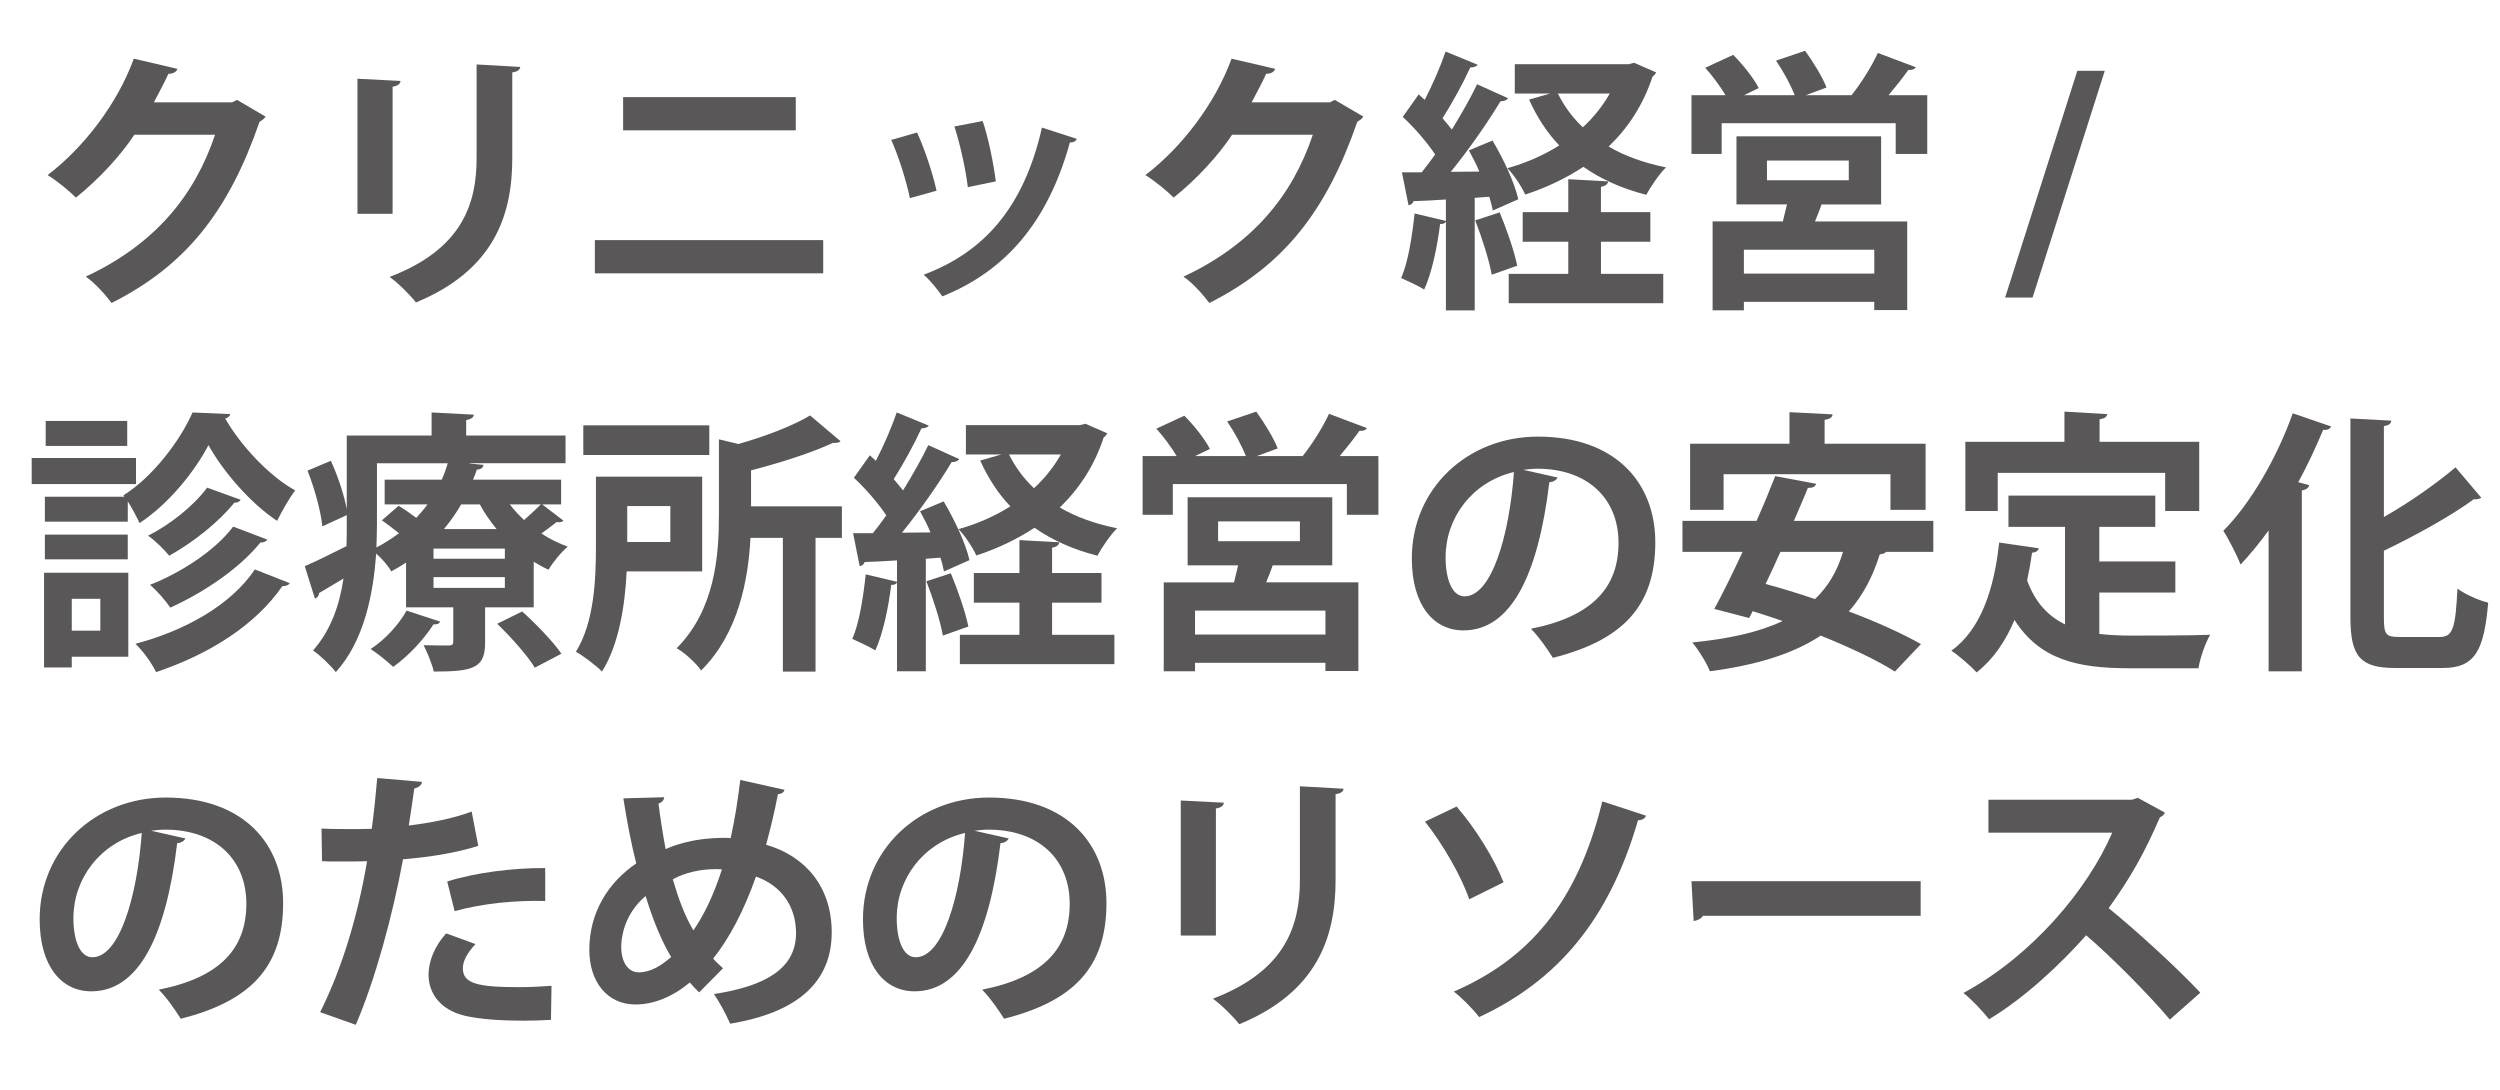
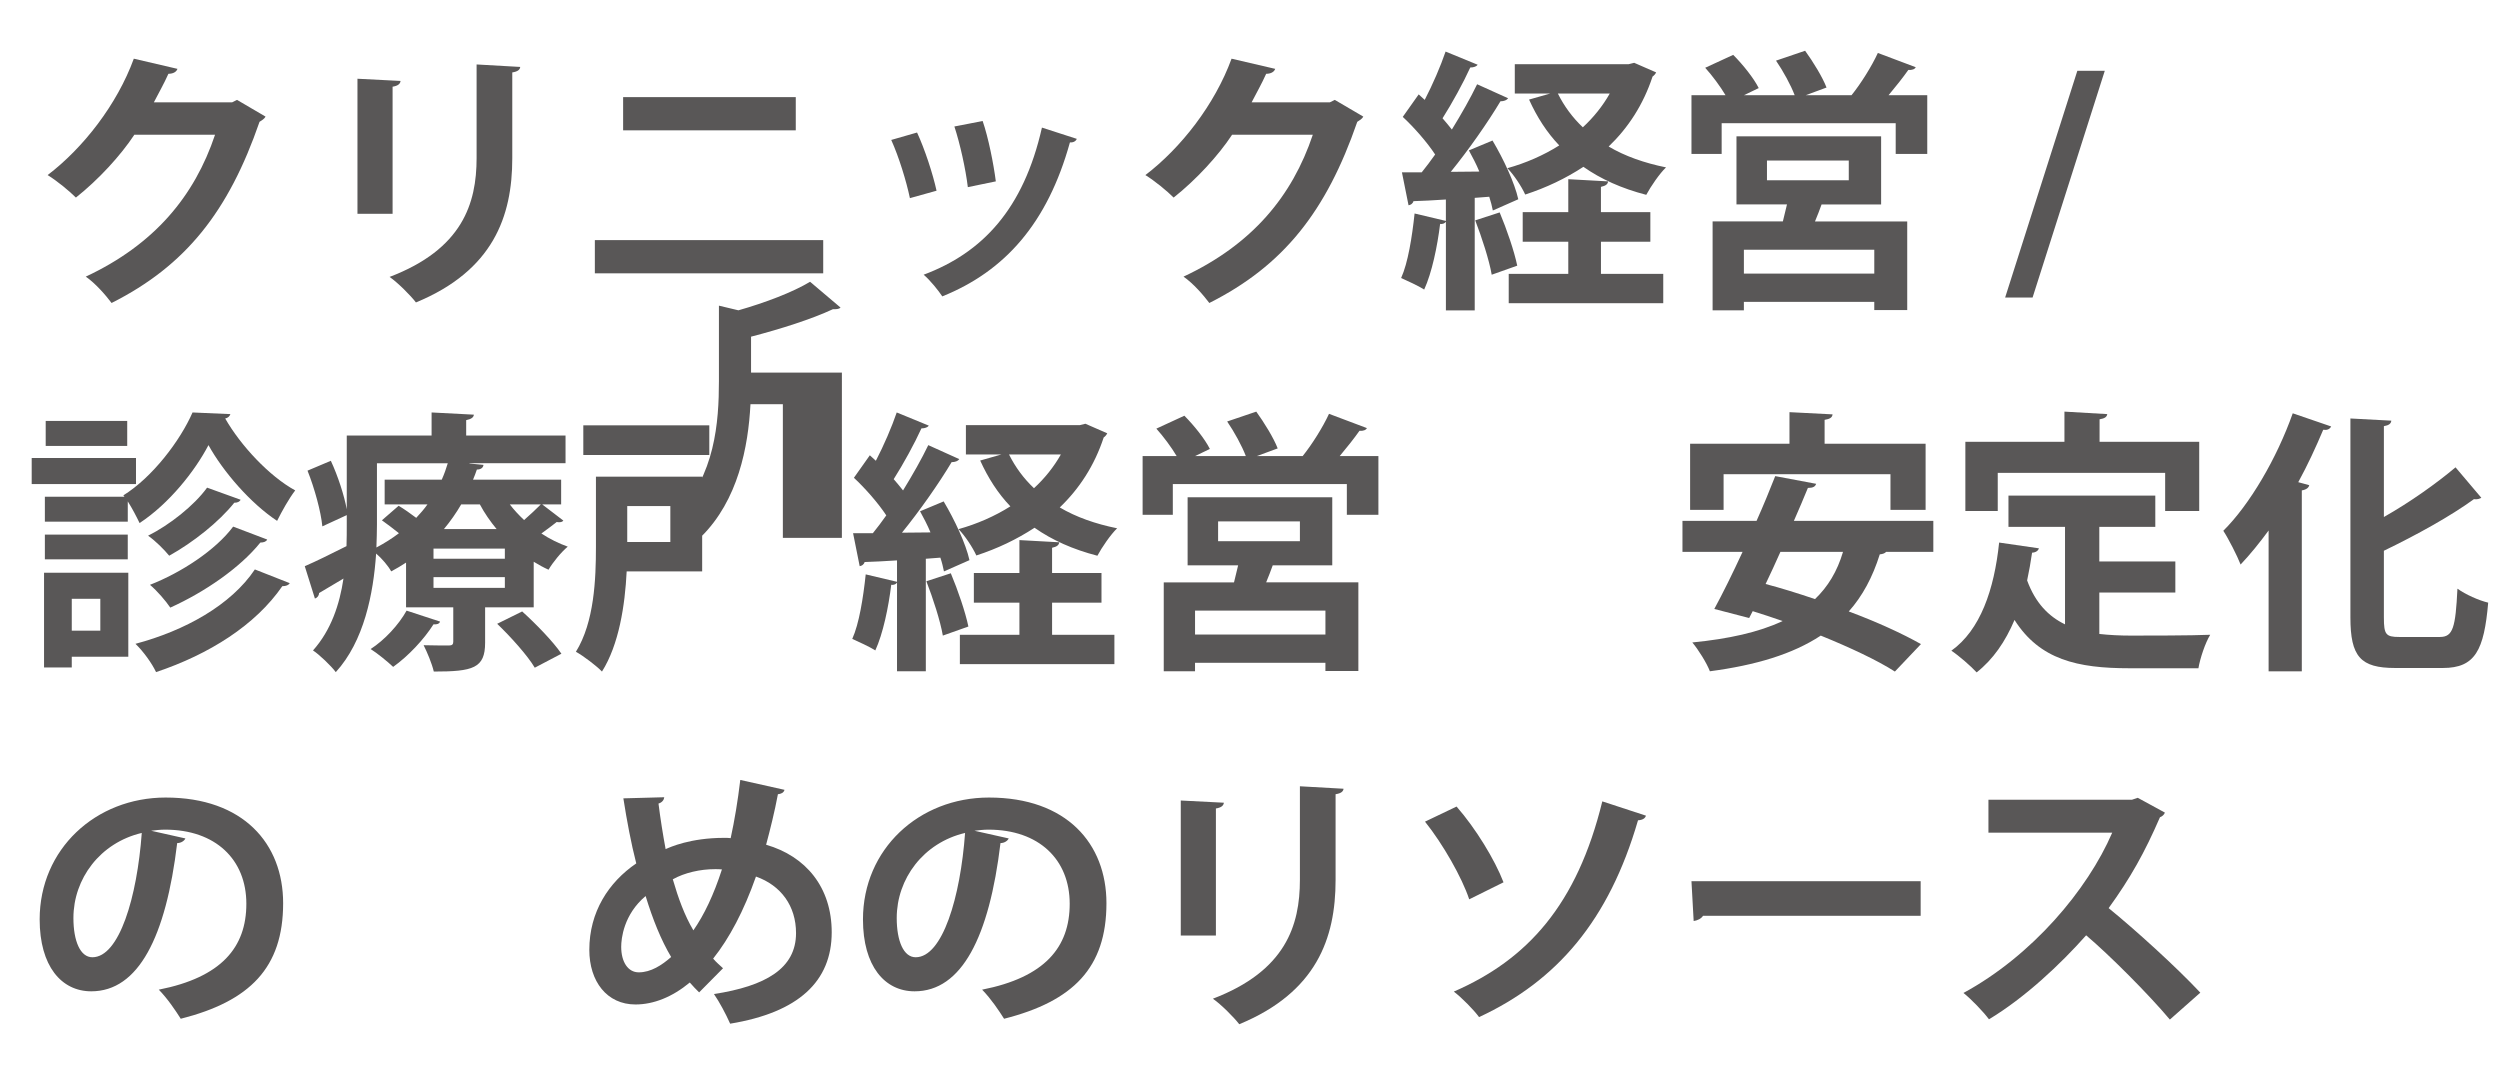
<svg xmlns="http://www.w3.org/2000/svg" width="133" height="58" viewBox="0 0 133 58">
  <g>
    <g id="layer1">
      <g>
        <path d="M14.128,6.204c-.059.117-.205.204-.321.277-1.65,4.775-3.928,7.652-7.871,9.638-.307-.409-.847-1.037-1.373-1.402,3.65-1.708,5.783-4.279,6.878-7.55h-4.293c-.73,1.11-1.913,2.395-3.11,3.344-.35-.351-1.007-.891-1.504-1.197,1.898-1.446,3.694-3.753,4.585-6.192l2.322.541c-.059.175-.249.263-.482.263-.234.526-.526,1.037-.774,1.519h4.162l.263-.131,1.519.891Z" fill="#595757" />
        <path d="M19.017,11.373v-7.184l2.292.117c-.015.161-.146.263-.423.307v6.761h-1.869ZM27.676,3.561c-.015.146-.131.248-.423.292v4.57c0,3.096-1.022,5.973-5.125,7.667-.277-.366-.964-1.052-1.402-1.358,3.87-1.475,4.629-3.899,4.629-6.323V3.429l2.322.132Z" fill="#595757" />
        <path d="M43.795,12.774v1.767h-12.149v-1.767h12.149ZM42.335,5.167v1.767h-9.185v-1.767h9.185Z" fill="#595757" />
        <path d="M48.787,7.05c.409.876.847,2.22,1.037,3.096l-1.417.395c-.19-.905-.584-2.19-.993-3.096l1.373-.395ZM57.285,7.386c-.043.117-.175.205-.365.19-1.197,4.308-3.461,6.849-6.79,8.192-.19-.292-.657-.876-.993-1.153,3.125-1.168,5.316-3.49,6.294-7.827l1.854.599ZM52.277,6.437c.307.891.584,2.292.701,3.212l-1.489.307c-.117-.963-.409-2.292-.716-3.227l1.504-.292Z" fill="#595757" />
        <path d="M72.528,6.204c-.059.117-.205.204-.321.277-1.65,4.775-3.928,7.652-7.871,9.638-.307-.409-.847-1.037-1.373-1.402,3.65-1.708,5.783-4.279,6.879-7.55h-4.294c-.729,1.11-1.913,2.395-3.11,3.344-.35-.351-1.008-.891-1.504-1.197,1.898-1.446,3.694-3.753,4.585-6.192l2.322.541c-.059.175-.249.263-.481.263-.234.526-.526,1.037-.774,1.519h4.161l.264-.131,1.519.891Z" fill="#595757" />
        <path d="M79.418,11.197c-.044-.219-.103-.467-.19-.73l-.773.059v5.987h-1.533v-4.716c-.073.102-.19.131-.308.117-.146,1.197-.438,2.599-.847,3.49-.321-.205-.876-.453-1.227-.614.365-.803.584-2.19.716-3.432l1.665.395v-1.139c-.657.044-1.241.073-1.724.088-.044.146-.16.204-.263.219l-.351-1.752h1.052c.233-.292.481-.614.715-.949-.423-.643-1.109-1.431-1.723-2.001l.847-1.197.321.292c.424-.817.847-1.796,1.11-2.57l1.708.701c-.059.088-.204.146-.395.146-.364.803-.964,1.898-1.475,2.702.176.205.351.409.496.599.512-.832.993-1.679,1.344-2.409l1.65.745c-.073.102-.219.161-.409.161-.672,1.125-1.693,2.584-2.643,3.753l1.519-.015c-.161-.395-.365-.774-.555-1.125l1.256-.526c.584.979,1.183,2.264,1.372,3.125l-1.357.599ZM79.359,14.615c-.132-.774-.526-1.986-.877-2.892l1.3-.423c.38.905.774,2.059.935,2.833l-1.357.482ZM86.938,3.341l1.169.511c-.044.087-.103.161-.19.219-.496,1.504-1.3,2.731-2.336,3.724.861.511,1.898.876,3.052,1.11-.351.336-.817,1.022-1.052,1.46-1.3-.336-2.409-.833-3.344-1.49-.935.613-1.972,1.11-3.096,1.475-.189-.423-.613-1.066-.949-1.402.993-.277,1.928-.687,2.76-1.212-.657-.687-1.183-1.504-1.606-2.439l1.125-.321h-1.884v-1.562h6.06l.292-.073ZM85.171,12.862v1.708h3.314v1.562h-8.221v-1.562h3.169v-1.708h-2.425v-1.577h2.425v-1.752l2.117.117c-.015.146-.117.234-.38.292v1.343h2.629v1.577h-2.629ZM82.878,4.977c.336.672.774,1.271,1.329,1.796.569-.526,1.052-1.125,1.432-1.796h-2.761Z" fill="#595757" />
        <path d="M101.917,3.575c-.044.103-.189.161-.395.146-.277.395-.671.891-1.051,1.344h2.059v3.125h-1.679v-1.636h-9.259v1.636h-1.606v-3.125h1.812c-.277-.467-.701-1.037-1.081-1.46l1.489-.686c.512.511,1.096,1.241,1.358,1.767l-.789.38h2.702c-.205-.541-.613-1.285-.993-1.84l1.548-.526c.424.584.935,1.417,1.139,1.957l-1.109.409h2.438c.497-.613,1.081-1.548,1.402-2.249l2.015.759ZM100.077,10.876h-3.169c-.102.277-.219.599-.351.905h4.907v4.716h-1.753v-.438h-6.937v.452h-1.664v-4.731h3.738l.219-.905h-2.687v-3.622h7.695v3.622ZM99.712,14.556v-1.271h-6.937v1.271h6.937ZM94.003,8.54v1.051h4.352v-1.051h-4.352Z" fill="#595757" />
        <path d="M108.134,15.827h-1.46l3.841-12.062h1.46l-3.841,12.062Z" fill="#595757" />
        <path d="M7.235,24.366v1.388H1.686v-1.388h5.549ZM6.826,30.471v4.468h-3.008v.569h-1.475v-5.037h4.483ZM6.622,26.426l-.059-.073c1.548-.964,3.023-2.906,3.68-4.41l2.016.088c-.044.116-.132.204-.278.233.818,1.431,2.336,3.066,3.724,3.826-.335.438-.701,1.095-.963,1.62-1.417-.935-2.877-2.628-3.651-4.03-.715,1.373-2.088,3.11-3.665,4.147-.161-.336-.395-.788-.628-1.153v1.08H2.387v-1.328h4.235ZM2.387,29.755v-1.314h4.41v1.314H2.387ZM6.768,22.395v1.329H2.431v-1.329h4.337ZM5.337,31.857h-1.519v1.694h1.519v-1.694ZM15.413,31.025c-.058.102-.19.16-.394.16-1.431,2.074-3.884,3.622-6.717,4.571-.219-.468-.672-1.096-1.095-1.505,2.628-.7,5.082-2.059,6.352-3.957l1.854.73ZM12.799,26.586c-.044.103-.161.16-.336.16-.803,1.008-2.176,2.104-3.461,2.818-.277-.336-.73-.788-1.124-1.065,1.139-.569,2.453-1.606,3.139-2.556l1.782.643ZM14.215,28.703c-.044.103-.175.161-.365.161-1.081,1.343-2.95,2.628-4.79,3.461-.248-.365-.687-.877-1.081-1.213,1.65-.642,3.49-1.84,4.425-3.096l1.811.687Z" fill="#595757" />
        <path d="M28.845,26.834l1.125.861c-.044.059-.117.088-.219.088-.044,0-.088,0-.131-.015-.205.161-.511.395-.818.613.438.292.92.526,1.402.701-.351.292-.803.847-1.022,1.227-.263-.117-.526-.263-.789-.424v2.425h-2.585v1.884c0,1.357-.643,1.533-2.73,1.533-.103-.438-.351-1.022-.541-1.402.541.015,1.154.015,1.344.015.175,0,.233-.059.233-.204v-1.825h-2.512v-2.381c-.248.161-.511.321-.789.468-.161-.292-.497-.687-.803-.949-.146,2.146-.642,4.658-2.146,6.309-.233-.321-.891-.949-1.212-1.154.964-1.08,1.417-2.453,1.621-3.825l-1.3.773c0,.132-.087.248-.219.292l-.54-1.723c.584-.249,1.373-.643,2.22-1.066.014-.395.014-.773.014-1.139v-.512l-1.299.599c-.073-.773-.409-2.015-.789-2.964l1.241-.525c.38.817.715,1.854.847,2.584v-3.928h4.513v-1.227l2.249.117c-.015.146-.131.233-.409.292v.817h5.286v1.475h-5.111v.015l.745.073c-.015.146-.131.248-.351.248-.059.176-.131.365-.205.54h4.688v1.314h-1.007ZM23.413,33.069c-.044.117-.161.161-.351.146-.511.803-1.329,1.679-2.146,2.263-.292-.277-.847-.729-1.198-.949.745-.481,1.49-1.284,1.913-2.044l1.782.584ZM20.054,24.644v3.271c0,.38-.015.788-.029,1.212.438-.233.833-.482,1.198-.76-.292-.233-.613-.481-.906-.687l.891-.773c.292.175.628.409.935.643.219-.233.423-.468.599-.716h-2.278v-1.314h3.037c.131-.292.234-.584.321-.876h-3.768ZM26.858,29.726v-.54h-3.796v.54h3.796ZM26.858,31.273v-.569h-3.796v.569h3.796ZM26.42,28.148c-.336-.409-.643-.847-.891-1.314h-.993c-.263.453-.569.891-.92,1.314h2.804ZM28.45,35.522c-.379-.643-1.271-1.635-2-2.336l1.329-.657c.73.657,1.65,1.606,2.088,2.249l-1.417.744ZM27.122,26.834c.219.292.482.569.759.833.321-.278.657-.6.891-.833h-1.65Z" fill="#595757" />
-         <path d="M37.355,30.397h-4.016c-.088,1.796-.409,3.898-1.314,5.33-.277-.292-1.007-.848-1.387-1.052.979-1.577,1.066-3.87,1.066-5.578v-3.738h5.651v5.038ZM37.735,22.629v1.577h-6.703v-1.577h6.703ZM35.662,26.922h-2.293v1.913h2.293v-1.913ZM44.788,26.937v1.679h-1.402v7.112h-1.738v-7.112h-1.723c-.117,2.264-.657,5.111-2.628,7.054-.233-.365-.891-.964-1.299-1.183,2.044-2.06,2.249-4.922,2.249-7.098v-4.016l1.037.248c1.431-.408,2.892-.963,3.812-1.519l1.621,1.373c-.088.088-.234.088-.409.088-1.125.525-2.774,1.051-4.352,1.46v1.913h4.833Z" fill="#595757" />
+         <path d="M37.355,30.397h-4.016c-.088,1.796-.409,3.898-1.314,5.33-.277-.292-1.007-.848-1.387-1.052.979-1.577,1.066-3.87,1.066-5.578v-3.738h5.651v5.038ZM37.735,22.629v1.577h-6.703v-1.577h6.703ZM35.662,26.922h-2.293v1.913h2.293v-1.913ZM44.788,26.937v1.679h-1.402h-1.738v-7.112h-1.723c-.117,2.264-.657,5.111-2.628,7.054-.233-.365-.891-.964-1.299-1.183,2.044-2.06,2.249-4.922,2.249-7.098v-4.016l1.037.248c1.431-.408,2.892-.963,3.812-1.519l1.621,1.373c-.088.088-.234.088-.409.088-1.125.525-2.774,1.051-4.352,1.46v1.913h4.833Z" fill="#595757" />
        <path d="M50.218,30.397c-.044-.22-.102-.468-.19-.73l-.774.059v5.987h-1.533v-4.717c-.073.102-.19.131-.307.116-.146,1.198-.438,2.6-.847,3.49-.321-.204-.876-.452-1.227-.613.365-.803.584-2.19.716-3.432l1.665.395v-1.139c-.657.043-1.241.072-1.723.087-.044.146-.161.205-.263.22l-.351-1.753h1.051c.234-.292.482-.613.716-.949-.424-.643-1.11-1.431-1.723-2l.847-1.197.321.292c.424-.818.847-1.797,1.11-2.57l1.708.701c-.058.087-.205.146-.394.146-.365.804-.964,1.898-1.475,2.701.175.205.351.409.497.6.511-.833.993-1.68,1.343-2.41l1.65.745c-.073.103-.219.16-.409.16-.671,1.125-1.694,2.585-2.643,3.753l1.519-.015c-.161-.394-.365-.773-.555-1.124l1.256-.525c.584.979,1.183,2.263,1.373,3.125l-1.358.599ZM50.159,33.814c-.131-.774-.525-1.986-.876-2.892l1.3-.424c.379.906.774,2.06.935,2.833l-1.358.482ZM57.738,22.541l1.168.511c-.044.088-.102.161-.189.22-.496,1.504-1.3,2.73-2.337,3.724.862.511,1.898.876,3.052,1.109-.35.336-.817,1.022-1.051,1.46-1.3-.336-2.41-.832-3.344-1.489-.936.613-1.972,1.11-3.096,1.475-.19-.423-.613-1.065-.949-1.401.993-.277,1.928-.687,2.76-1.212-.657-.687-1.183-1.504-1.606-2.438l1.124-.321h-1.884v-1.562h6.061l.292-.073ZM55.971,32.062v1.709h3.315v1.562h-8.221v-1.562h3.168v-1.709h-2.424v-1.577h2.424v-1.752l2.118.117c-.016.146-.117.233-.381.292v1.343h2.629v1.577h-2.629ZM53.679,24.177c.336.672.774,1.271,1.329,1.796.569-.525,1.051-1.124,1.431-1.796h-2.76Z" fill="#595757" />
        <path d="M72.718,22.774c-.044.103-.189.161-.395.146-.277.394-.671.891-1.051,1.343h2.059v3.125h-1.679v-1.635h-9.258v1.635h-1.607v-3.125h1.811c-.277-.467-.7-1.036-1.08-1.46l1.49-.687c.51.512,1.095,1.241,1.357,1.768l-.789.379h2.702c-.204-.54-.613-1.284-.993-1.84l1.548-.525c.423.584.935,1.416,1.14,1.957l-1.11.408h2.438c.496-.613,1.081-1.548,1.402-2.248l2.015.759ZM70.878,30.076h-3.169c-.102.277-.219.599-.35.905h4.906v4.717h-1.753v-.438h-6.937v.453h-1.664v-4.731h3.738l.219-.905h-2.687v-3.622h7.695v3.622ZM70.513,33.756v-1.271h-6.937v1.271h6.937ZM64.803,27.739v1.052h4.352v-1.052h-4.352Z" fill="#595757" />
-         <path d="M82.863,25.403c-.058.131-.233.248-.438.248-.599,4.994-2.06,7.886-4.57,7.886-1.592,0-2.746-1.344-2.746-3.826,0-3.738,2.979-6.483,6.703-6.483,4.133,0,6.25,2.453,6.25,5.622,0,3.432-1.768,5.213-5.447,6.147-.277-.438-.687-1.052-1.168-1.548,3.329-.657,4.658-2.249,4.658-4.57,0-2.352-1.636-3.943-4.322-3.943-.263,0-.496.029-.745.059l1.825.409ZM80.542,25.111c-2.22.525-3.636,2.438-3.636,4.526,0,1.227.364,2.088,1.007,2.088,1.432,0,2.381-3.197,2.629-6.614Z" fill="#595757" />
        <path d="M102.852,29.36h-2.512c-.059.073-.175.117-.336.132-.379,1.212-.92,2.22-1.649,3.037,1.489.555,2.861,1.183,3.84,1.737l-1.387,1.461c-.935-.599-2.366-1.271-3.943-1.913-1.504.993-3.475,1.577-5.899,1.898-.16-.424-.613-1.154-.935-1.533,1.928-.19,3.534-.541,4.805-1.14-.54-.189-1.081-.365-1.592-.525l-.189.365-1.854-.482c.452-.832.978-1.898,1.504-3.037h-3.198v-1.65h3.942c.365-.817.701-1.635.993-2.38l2.176.409c-.044.146-.16.219-.438.219-.22.555-.482,1.139-.745,1.752h7.418v1.65ZM91.695,25.228v1.898h-1.781v-3.519h5.286v-1.68l2.292.117c-.015.16-.131.248-.423.292v1.271h5.373v3.519h-1.869v-1.898h-8.878ZM94.718,29.36c-.263.584-.525,1.168-.788,1.709.832.219,1.723.496,2.628.803.687-.657,1.184-1.475,1.49-2.512h-3.33Z" fill="#595757" />
        <path d="M111.684,31.521v2.205c.525.059,1.095.088,1.679.088.789,0,3.228,0,4.221-.044-.263.424-.541,1.256-.628,1.781h-3.68c-2.746,0-4.761-.452-6.104-2.57-.481,1.14-1.139,2.104-2.015,2.79-.292-.321-.949-.892-1.344-1.154,1.533-1.095,2.278-3.227,2.541-5.753l2.117.307c-.044.131-.161.219-.365.233-.073.511-.16.993-.263,1.475.438,1.197,1.139,1.913,2.016,2.337v-5.185h-3.009v-1.664h7.812v1.664h-2.979v1.84h4.045v1.65h-4.045ZM106.28,25.155v2.029h-1.723v-3.68h5.271v-1.606l2.277.132c-.015.146-.131.233-.408.277v1.197h5.301v3.68h-1.812v-2.029h-8.907Z" fill="#595757" />
        <path d="M120.69,35.713v-7.491c-.482.657-.979,1.271-1.49,1.811-.175-.453-.643-1.373-.92-1.796,1.402-1.388,2.848-3.855,3.694-6.25l2.045.701c-.088.16-.233.204-.424.175-.394.935-.832,1.884-1.328,2.789l.584.16c-.029.132-.146.234-.395.278v9.623h-1.767ZM126.823,32.865c0,.891.103,1.022.817,1.022h2.161c.701,0,.833-.497.935-2.57.424.307,1.14.628,1.636.744-.219,2.526-.687,3.476-2.409,3.476h-2.541c-1.84,0-2.38-.599-2.38-2.687v-10.587l2.176.116c-.015.161-.132.249-.395.293v4.833c1.416-.803,2.804-1.796,3.812-2.643l1.372,1.62c-.072.044-.219.103-.394.073-1.241.905-3.038,1.898-4.79,2.745v3.563Z" fill="#595757" />
        <path d="M9.864,44.604c-.059.131-.234.248-.438.248-.599,4.994-2.059,7.886-4.571,7.886-1.592,0-2.745-1.344-2.745-3.826,0-3.738,2.979-6.483,6.703-6.483,4.132,0,6.25,2.453,6.25,5.622,0,3.432-1.767,5.213-5.447,6.147-.277-.438-.686-1.052-1.168-1.548,3.33-.657,4.658-2.249,4.658-4.57,0-2.352-1.635-3.943-4.322-3.943-.263,0-.497.029-.745.059l1.825.409ZM7.542,44.312c-2.22.525-3.636,2.438-3.636,4.526,0,1.227.365,2.088,1.008,2.088,1.431,0,2.38-3.197,2.628-6.614Z" fill="#595757" />
-         <path d="M25.442,44.998c-1.11.364-2.57.599-4.001.715-.569,3.066-1.475,6.382-2.512,8.806l-1.898-.672c1.153-2.307,2-5.082,2.497-8.031-.234.015-1.271.015-1.548.015-.307,0-.599,0-.847-.015l-.029-1.738c.467.029,1.227.029,1.928.029.233,0,.497-.015.745-.015.117-.847.219-1.854.292-2.701l2.38.204c-.015.176-.19.307-.409.351-.073.526-.189,1.314-.292,1.972,1.154-.146,2.351-.365,3.344-.745l.351,1.826ZM29.312,54.256c-.453.029-.964.044-1.49.044-1.124,0-2.307-.073-3.096-.263-1.299-.308-1.942-1.198-1.927-2.22.014-.701.321-1.476.935-2.161l1.562.569c-.453.481-.672.92-.672,1.285,0,.803.745,1.007,2.979,1.007.584,0,1.197-.029,1.738-.072l-.029,1.811ZM23.792,46.896c1.46-.467,3.505-.729,5.213-.715v1.752c-1.577-.044-3.359.132-4.819.54l-.395-1.577Z" fill="#595757" />
        <path d="M41.736,42.019c-.044.161-.19.219-.351.233-.175.935-.409,1.869-.628,2.688,2.117.613,3.49,2.263,3.49,4.658,0,2.613-1.767,4.264-5.403,4.862-.233-.525-.569-1.153-.861-1.577,2.745-.423,4.366-1.357,4.366-3.241,0-1.446-.803-2.541-2.132-3.009-.642,1.825-1.416,3.286-2.278,4.366.161.19.351.351.526.512l-1.271,1.284c-.161-.16-.336-.335-.497-.525-.935.774-1.928,1.168-2.891,1.168-1.519,0-2.454-1.227-2.454-2.905,0-2.016,1.022-3.593,2.497-4.6-.277-1.081-.496-2.249-.686-3.461l2.176-.059c-.015.131-.103.277-.307.336.102.817.233,1.635.379,2.424.234-.103,1.314-.599,3.11-.599.117,0,.249,0,.351.015.205-.935.38-1.986.511-3.096l2.351.525ZM35.705,50.912c-.54-.906-.978-2.001-1.358-3.242-1.168.979-1.299,2.264-1.299,2.701,0,.789.35,1.358.935,1.358.642,0,1.227-.38,1.723-.817ZM36.888,49.495c.569-.817,1.081-1.884,1.519-3.242-.117-.014-.248-.014-.365-.014-.789,0-1.621.189-2.249.54.292,1.008.628,1.928,1.095,2.716Z" fill="#595757" />
        <path d="M53.664,44.604c-.059.131-.234.248-.438.248-.599,4.994-2.06,7.886-4.571,7.886-1.592,0-2.745-1.344-2.745-3.826,0-3.738,2.979-6.483,6.703-6.483,4.132,0,6.25,2.453,6.25,5.622,0,3.432-1.767,5.213-5.446,6.147-.277-.438-.687-1.052-1.168-1.548,3.33-.657,4.659-2.249,4.659-4.57,0-2.352-1.636-3.943-4.323-3.943-.263,0-.497.029-.745.059l1.825.409ZM51.342,44.312c-2.22.525-3.636,2.438-3.636,4.526,0,1.227.365,2.088,1.008,2.088,1.431,0,2.38-3.197,2.628-6.614Z" fill="#595757" />
        <path d="M62.817,49.772v-7.185l2.292.117c-.014.16-.146.263-.423.307v6.761h-1.869ZM71.477,41.96c-.015.146-.131.248-.424.292v4.571c0,3.096-1.021,5.972-5.125,7.666-.277-.365-.964-1.052-1.402-1.358,3.87-1.475,4.629-3.898,4.629-6.322v-4.979l2.322.131Z" fill="#595757" />
        <path d="M77.49,42.909c1.021,1.168,2.029,2.818,2.497,4.03l-1.825.905c-.38-1.153-1.402-2.949-2.352-4.132l1.68-.804ZM87.565,43.392c-.044.146-.175.233-.423.248-1.548,5.33-4.308,8.542-8.455,10.47-.277-.38-.905-1.021-1.344-1.357,3.929-1.709,6.557-4.63,7.9-10.12l2.321.76Z" fill="#595757" />
        <path d="M89.986,46.881h12.193v1.841h-11.58c-.087.146-.292.248-.496.277l-.117-2.118Z" fill="#595757" />
        <path d="M115.173,43.23c-.043.117-.146.205-.263.248-.817,1.884-1.577,3.242-2.73,4.834,1.431,1.168,3.578,3.11,4.877,4.497l-1.62,1.432c-1.14-1.358-3.228-3.446-4.454-4.483-1.373,1.548-3.271,3.33-5.17,4.469-.292-.395-.934-1.066-1.357-1.402,3.636-1.971,6.601-5.476,7.914-8.527h-6.585v-1.753h7.637l.307-.102,1.445.788Z" fill="#595757" />
      </g>
    </g>
  </g>
</svg>